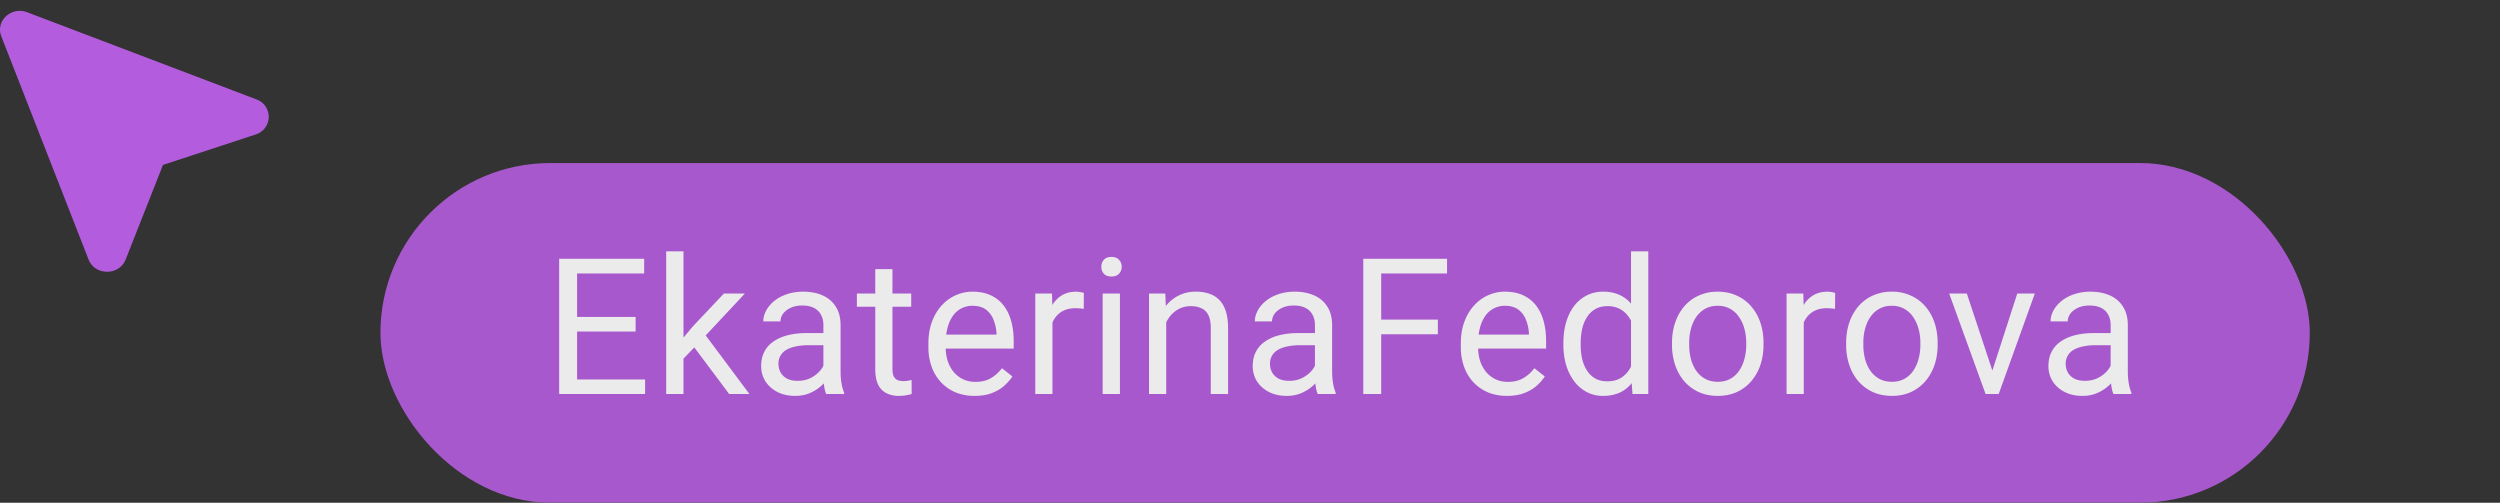
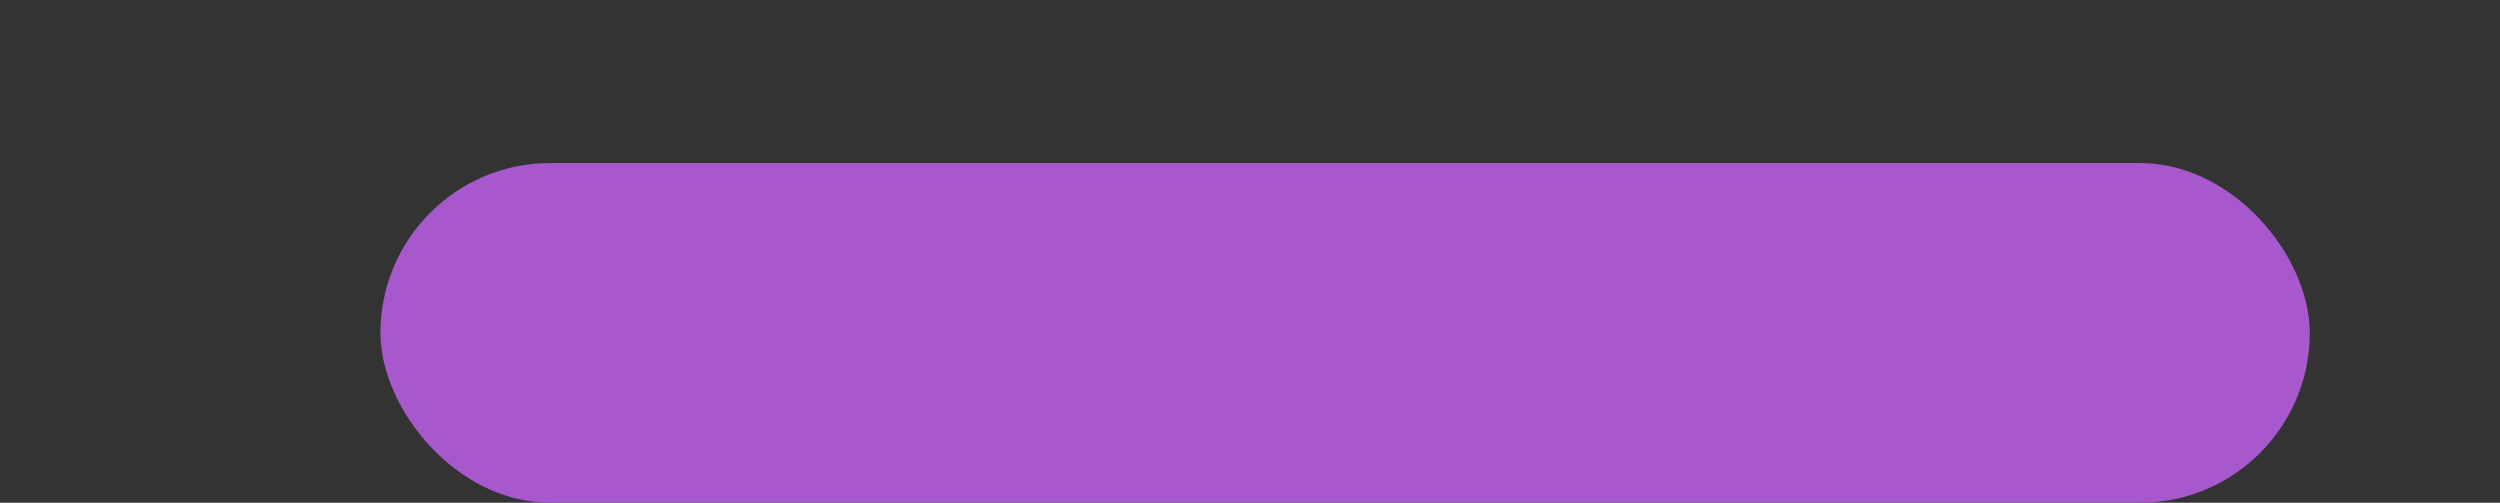
<svg xmlns="http://www.w3.org/2000/svg" width="184" height="37" fill="none" viewBox="0 0 184 37">
  <rect x="0" y="0" width="184" height="37" fill="#333333" stroke="none" />
-   <path fill="#B45CDE" d="m11.996 12.137 6.801-2.234a1.36 1.36 0 0 0 .065-2.592L2.001.902C.828.457-.345 1.544.095 2.67l6.423 16.429c.469 1.2 2.255 1.203 2.729.004z" />
  <g opacity=".9">
    <rect width="142" height="25" x="28" y="12" fill="#B45CDE" rx="12.5" />
-     <path fill="#fff" d="M47.479 27.927V29h-5.271v-1.073zm-5.004-8.88V29h-1.32v-9.953zm4.306 4.28v1.072h-4.573v-1.073zm.63-4.28v1.08h-5.203v-1.08zm2.893-.547V29h-1.271V18.5zm4.519 3.104-3.227 3.452-1.804 1.873-.103-1.347 1.292-1.545 2.297-2.433zM53.668 29l-2.639-3.527.656-1.128L55.158 29zm6.934-1.265v-3.807q0-.438-.178-.76a1.16 1.16 0 0 0-.52-.505q-.348-.178-.86-.178-.48 0-.841.164-.356.165-.561.431a.94.94 0 0 0-.198.574h-1.265q0-.396.205-.786.206-.39.588-.704.39-.321.93-.506.547-.19 1.216-.191.807 0 1.422.273.623.274.971.827.356.547.356 1.374v3.446q0 .369.061.786.069.417.198.718V29h-1.319a2.4 2.4 0 0 1-.15-.581 5 5 0 0 1-.055-.684m.219-3.22.013.89h-1.278q-.54 0-.964.088-.424.083-.71.253a1.2 1.2 0 0 0-.438.43q-.15.255-.15.596 0 .348.157.635t.471.458q.322.165.786.164.582 0 1.026-.246t.704-.601q.266-.356.287-.69l.54.608a1.8 1.8 0 0 1-.26.635 3.06 3.06 0 0 1-1.401 1.196q-.48.206-1.08.206-.752 0-1.32-.294a2.26 2.26 0 0 1-.874-.786 2.1 2.1 0 0 1-.308-1.115q0-.594.232-1.046.233-.458.67-.758.438-.307 1.053-.465a5.6 5.6 0 0 1 1.374-.157zm6.243-2.911v.97h-3.998v-.97zm-2.645-1.798h1.265v7.362q0 .376.116.567a.56.56 0 0 0 .3.253q.186.062.397.062.157 0 .328-.027.178-.035.267-.055L67.099 29q-.15.047-.397.089-.24.048-.58.048a2 2 0 0 1-.855-.185 1.37 1.37 0 0 1-.622-.615q-.226-.438-.226-1.176zm7.31 9.33a3.6 3.6 0 0 1-1.401-.259 3.2 3.2 0 0 1-1.073-.745 3.3 3.3 0 0 1-.684-1.135 4.2 4.2 0 0 1-.24-1.436v-.287q0-.902.267-1.606.267-.711.725-1.203a3.1 3.1 0 0 1 1.04-.745 3 3 0 0 1 1.202-.253q.794 0 1.367.273.582.274.95.766.37.485.547 1.148.178.657.178 1.436v.567h-5.523v-1.032h4.258v-.096a3.2 3.2 0 0 0-.204-.957 1.7 1.7 0 0 0-.547-.765q-.376-.3-1.026-.301a1.72 1.72 0 0 0-1.415.718 2.7 2.7 0 0 0-.403.868 4.4 4.4 0 0 0-.144 1.182v.287q0 .527.144.992.15.458.43.806.288.35.69.547.411.199.93.199.671 0 1.135-.274.465-.273.814-.731l.766.608q-.24.363-.609.69-.37.33-.91.534-.532.204-1.264.205m5.731-6.37V29h-1.264v-7.396h1.23zm2.31-1.203-.006 1.175a2 2 0 0 0-.3-.04 3 3 0 0 0-.315-.014q-.438 0-.773.136a1.6 1.6 0 0 0-.567.383q-.232.246-.37.588-.13.335-.17.738l-.356.205q0-.67.13-1.257a3.4 3.4 0 0 1 .417-1.04q.28-.458.711-.71.438-.26 1.04-.26.135 0 .314.034.177.027.246.061m2.656.04V29h-1.272v-7.396zm-1.367-1.961q0-.309.184-.52.192-.212.56-.212.363 0 .555.212a.73.73 0 0 1 .198.52.72.72 0 0 1-.198.506q-.192.204-.554.204-.37 0-.56-.204a.74.74 0 0 1-.185-.506m4.774 3.54V29h-1.265v-7.396h1.197zm-.301 1.84L85.006 25q.007-.759.225-1.401.219-.65.616-1.128a2.74 2.74 0 0 1 2.166-1.005q.547 0 .985.15.437.143.745.465.315.321.479.834.164.506.164 1.237V29h-1.272v-4.86q0-.582-.17-.93a1.05 1.05 0 0 0-.5-.513q-.328-.165-.806-.164-.472 0-.862.198a2.1 2.1 0 0 0-.663.547 2.8 2.8 0 0 0-.43.8q-.15.444-.151.944m11.248 2.713v-3.807q0-.438-.178-.76a1.16 1.16 0 0 0-.52-.505q-.348-.178-.86-.178-.48 0-.842.164-.355.165-.56.431a.94.94 0 0 0-.198.574h-1.265q0-.396.205-.786.206-.39.588-.704.39-.321.93-.506.547-.19 1.216-.191.807 0 1.422.273.623.274.971.827.355.547.355 1.374v3.446q0 .369.062.786.069.417.198.718V29h-1.32a2.4 2.4 0 0 1-.15-.581 5 5 0 0 1-.054-.684m.219-3.22.013.89h-1.278q-.54 0-.964.088-.424.083-.71.253a1.2 1.2 0 0 0-.438.43q-.15.255-.15.596 0 .348.156.635.158.288.472.458.321.165.786.164.582 0 1.026-.246t.704-.601q.266-.356.287-.69l.54.608a1.8 1.8 0 0 1-.26.635 3.06 3.06 0 0 1-1.401 1.196 2.7 2.7 0 0 1-1.08.206q-.752 0-1.32-.294a2.26 2.26 0 0 1-.875-.786 2.1 2.1 0 0 1-.307-1.115q0-.594.232-1.046.232-.458.67-.758a3.2 3.2 0 0 1 1.053-.465 5.6 5.6 0 0 1 1.374-.157zm4.657-5.468V29h-1.319v-9.953zm4.17 4.477v1.08h-4.457v-1.08zm.677-4.477v1.08h-5.134v-1.08zm4.412 10.09q-.772 0-1.401-.26a3.2 3.2 0 0 1-1.074-.745 3.3 3.3 0 0 1-.683-1.135 4.2 4.2 0 0 1-.24-1.436v-.287q0-.902.267-1.606.267-.711.725-1.203a3.1 3.1 0 0 1 1.039-.745 3 3 0 0 1 1.203-.253q.793 0 1.367.273.58.274.95.766.37.485.547 1.148.178.657.178 1.436v.567h-5.524v-1.032h4.259v-.096a3.1 3.1 0 0 0-.205-.957 1.7 1.7 0 0 0-.547-.765q-.375-.3-1.025-.301a1.72 1.72 0 0 0-1.415.718 2.7 2.7 0 0 0-.403.868 4.4 4.4 0 0 0-.144 1.182v.287q0 .527.144.992.15.458.43.806.288.35.691.547.41.199.929.199.67 0 1.135-.274.465-.273.814-.731l.765.608a3.5 3.5 0 0 1-.608.69 2.9 2.9 0 0 1-.909.534q-.534.204-1.265.205m9.129-1.573V18.5h1.271V29h-1.162zm-4.977-2.18v-.144q0-.848.205-1.538.212-.698.595-1.196a2.7 2.7 0 0 1 .923-.766q.54-.273 1.203-.273.697 0 1.217.246.526.24.888.704.37.457.581 1.107a7 7 0 0 1 .294 1.47v.629a6.4 6.4 0 0 1-.294 1.463 3.5 3.5 0 0 1-.581 1.107q-.362.458-.888.704-.527.24-1.231.24a2.54 2.54 0 0 1-1.189-.28 2.8 2.8 0 0 1-.923-.787 3.8 3.8 0 0 1-.595-1.19 5.2 5.2 0 0 1-.205-1.496m1.271-.144v.144q0 .553.11 1.039.116.485.355.854.24.37.609.581.369.206.882.206.629 0 1.032-.267.41-.267.656-.704.246-.438.383-.95v-1.648a3.7 3.7 0 0 0-.239-.725 2.3 2.3 0 0 0-.397-.628 1.7 1.7 0 0 0-.595-.445 1.9 1.9 0 0 0-.827-.164q-.52 0-.895.219a1.75 1.75 0 0 0-.609.588 2.7 2.7 0 0 0-.355.861q-.11.486-.11 1.04m6.723.144v-.157q0-.8.232-1.484.232-.69.67-1.196a3 3 0 0 1 1.06-.793 3.3 3.3 0 0 1 1.394-.287q.78 0 1.402.287.628.28 1.066.793.444.506.677 1.196.232.683.232 1.484v.157q0 .8-.232 1.483a3.6 3.6 0 0 1-.677 1.197 3.1 3.1 0 0 1-1.06.792q-.615.28-1.394.28-.78 0-1.401-.28a3.2 3.2 0 0 1-1.067-.793 3.6 3.6 0 0 1-.67-1.196 4.6 4.6 0 0 1-.232-1.483m1.264-.157v.157q0 .554.13 1.046.13.485.39.861.267.376.663.595.396.212.923.212.519 0 .909-.212.396-.219.656-.595t.39-.861q.137-.492.137-1.046v-.157q0-.548-.137-1.033a2.7 2.7 0 0 0-.396-.868 1.9 1.9 0 0 0-.657-.601 1.84 1.84 0 0 0-.916-.22q-.519 0-.916.22-.39.218-.656.601-.26.376-.39.868-.13.486-.13 1.033m8.432-2.461V29h-1.265v-7.396h1.231zm2.31-1.203-.007 1.175a2 2 0 0 0-.3-.04 3 3 0 0 0-.315-.014q-.437 0-.772.136a1.6 1.6 0 0 0-.568.383 1.8 1.8 0 0 0-.369.588q-.129.335-.171.738l-.355.205q0-.67.13-1.257.136-.588.417-1.04.28-.458.711-.71.437-.26 1.039-.26.137 0 .314.034a1 1 0 0 1 .246.061m.81 3.82v-.156q0-.8.232-1.484.232-.69.67-1.196a3 3 0 0 1 1.06-.793 3.3 3.3 0 0 1 1.394-.287 3.3 3.3 0 0 1 1.401.287q.63.28 1.067.793.444.506.677 1.196.232.683.232 1.484v.157q0 .8-.232 1.483a3.6 3.6 0 0 1-.677 1.197 3.1 3.1 0 0 1-1.06.792q-.615.28-1.394.28-.78 0-1.402-.28a3.2 3.2 0 0 1-1.066-.793 3.6 3.6 0 0 1-.67-1.196 4.6 4.6 0 0 1-.232-1.483m1.264-.156v.157q0 .554.13 1.046.13.485.39.861.267.376.663.595.396.212.923.212.519 0 .909-.212.396-.219.656-.595t.39-.861q.137-.492.137-1.046v-.157q0-.548-.137-1.033a2.7 2.7 0 0 0-.397-.868 1.9 1.9 0 0 0-.656-.601 1.84 1.84 0 0 0-.916-.22q-.52 0-.916.22-.39.218-.656.601-.26.376-.39.868-.13.486-.13 1.033m9.307 2.631 2.023-6.254h1.292L147.104 29h-.848zm-1.689-6.254 2.085 6.289.144 1.107h-.848l-2.68-7.396zm10.585 6.131v-3.807q0-.438-.178-.76a1.16 1.16 0 0 0-.52-.505q-.348-.178-.861-.178-.478 0-.841.164-.355.165-.56.431a.94.94 0 0 0-.198.574h-1.265q0-.396.205-.786.206-.39.588-.704.39-.321.93-.506a3.7 3.7 0 0 1 1.216-.191q.807 0 1.422.273.623.274.971.827.355.547.355 1.374v3.446q0 .369.062.786.069.417.198.718V29h-1.319a2.4 2.4 0 0 1-.151-.581 5 5 0 0 1-.054-.684m.219-3.22.013.89h-1.278q-.54 0-.964.088-.424.083-.711.253a1.14 1.14 0 0 0-.588 1.025q0 .35.157.636.157.288.472.458.321.165.786.164.581 0 1.026-.246.444-.246.704-.601.266-.356.287-.69l.54.608a1.9 1.9 0 0 1-.26.635 3.1 3.1 0 0 1-1.401 1.196 2.7 2.7 0 0 1-1.08.206q-.752 0-1.32-.294a2.26 2.26 0 0 1-.875-.786 2.1 2.1 0 0 1-.307-1.115q0-.594.232-1.046.232-.458.67-.758.438-.307 1.053-.465.615-.157 1.374-.157z" />
  </g>
</svg>